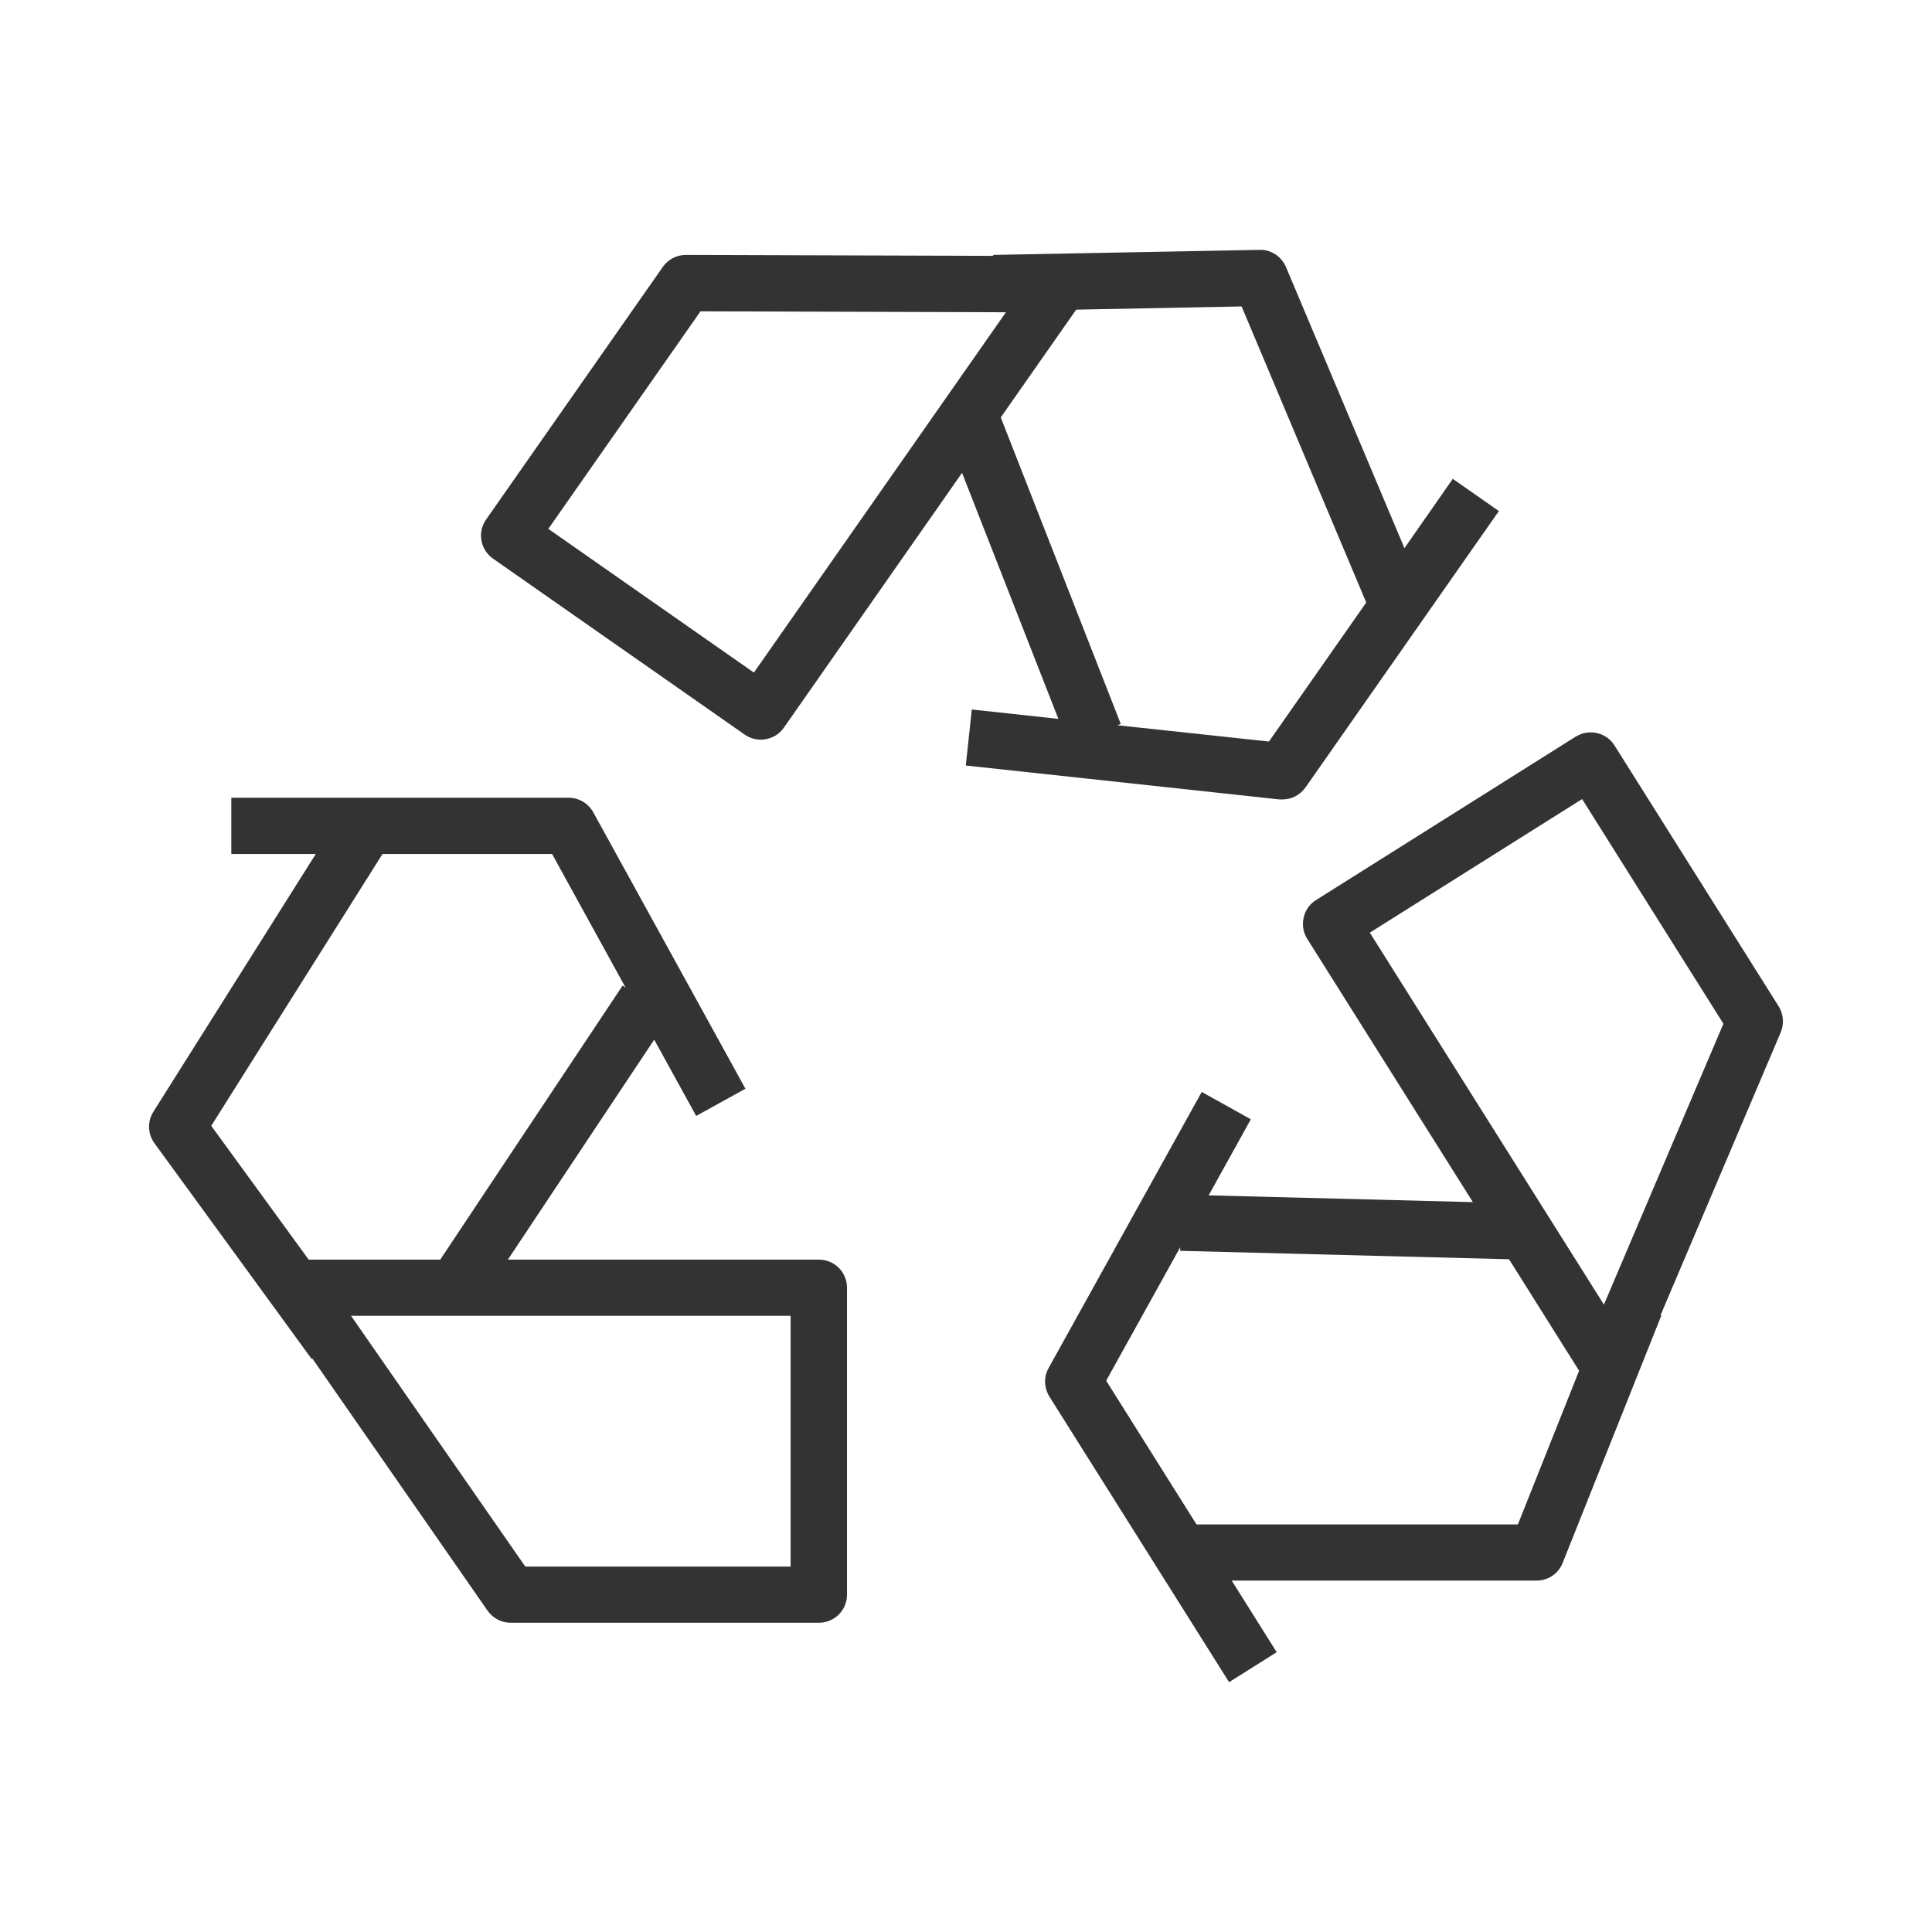
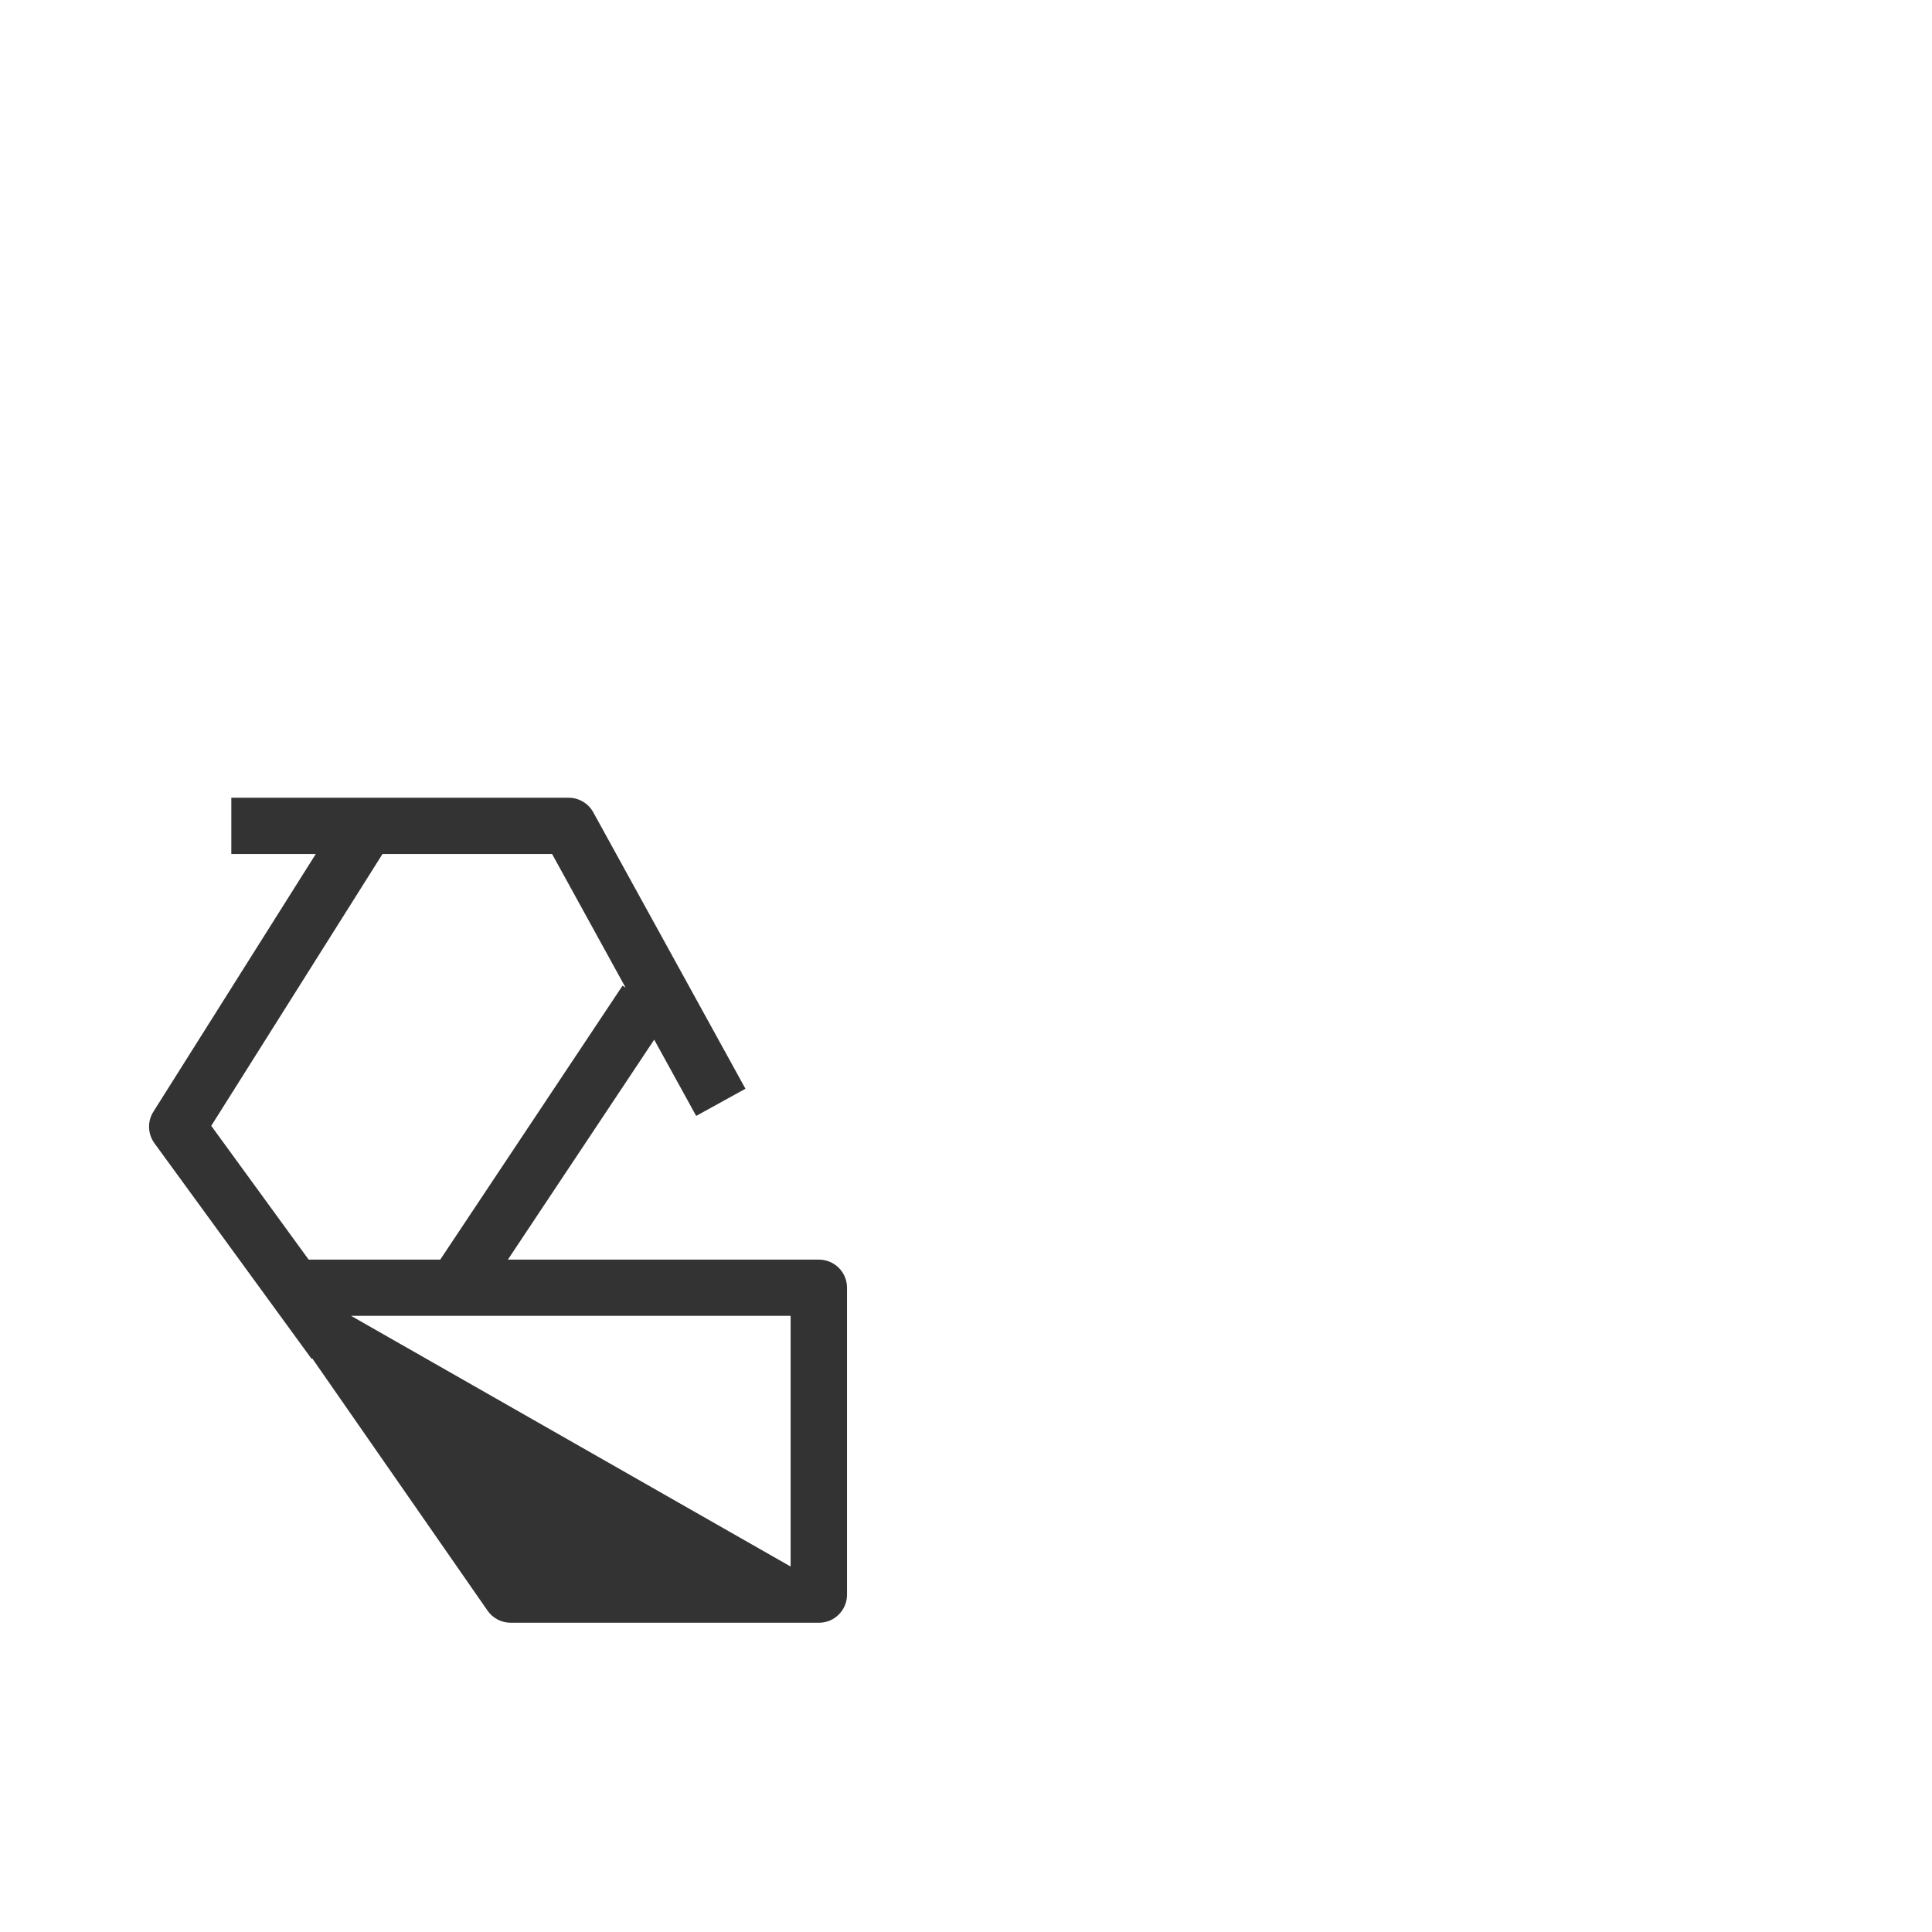
<svg xmlns="http://www.w3.org/2000/svg" width="70" height="70" viewBox="0 0 70 70" fill="none">
-   <path d="M11.286 49.237L11.313 49.216L17.668 58.361C17.858 58.633 18.17 58.795 18.503 58.795H29.671C30.234 58.795 30.689 58.341 30.689 57.777V46.657C30.689 46.093 30.234 45.639 29.671 45.639H18.401L23.703 37.669L25.224 40.432L27.009 39.447L21.497 29.434C21.32 29.108 20.974 28.904 20.608 28.904H8.381V30.941H11.442L5.556 40.282C5.332 40.635 5.353 41.09 5.597 41.423L11.286 49.23V49.237ZM28.646 56.759H19.032L12.719 47.675H28.646V56.759ZM13.852 30.941H20.003L22.665 35.781L22.556 35.713L15.95 45.639H11.184L7.654 40.791L13.859 30.941H13.852Z" fill="#333333" />
-   <path d="M57.099 26.684L47.682 32.611C47.452 32.754 47.289 32.984 47.234 33.249C47.173 33.514 47.221 33.792 47.363 34.016L53.365 43.555L43.792 43.31L45.32 40.554L43.541 39.563L37.995 49.563C37.811 49.889 37.825 50.282 38.022 50.602L44.532 60.948L46.257 59.862L44.627 57.268H55.673C56.087 57.268 56.467 57.017 56.617 56.63L60.194 47.662L60.167 47.648L64.519 37.404C64.648 37.098 64.621 36.745 64.444 36.46L58.497 27.01C58.199 26.535 57.567 26.392 57.092 26.691L57.099 26.684ZM54.987 55.232H43.351L40.079 50.025L42.761 45.191V45.32L54.675 45.625L57.214 49.665L54.994 55.238L54.987 55.232ZM58.117 47.275L49.631 33.792L57.323 28.952L62.442 37.092L58.11 47.275H58.117Z" fill="#333333" />
-   <path d="M34.993 27.736L46.358 28.965C46.392 28.965 46.432 28.965 46.466 28.965C46.799 28.965 47.111 28.802 47.301 28.53L54.307 18.517L52.637 17.349L50.886 19.861L46.595 9.678C46.432 9.291 46.038 9.033 45.638 9.053L35.984 9.236V9.27L24.85 9.236C24.517 9.236 24.205 9.399 24.015 9.671L17.613 18.822C17.457 19.046 17.396 19.318 17.444 19.583C17.491 19.848 17.64 20.085 17.864 20.241L26.982 26.616C27.158 26.738 27.362 26.799 27.566 26.799C27.885 26.799 28.204 26.65 28.401 26.365L34.857 17.132L38.347 26.046L35.21 25.706L34.993 27.729V27.736ZM27.315 24.369L19.867 19.162L25.38 11.28L36.446 11.314L27.315 24.369ZM36.256 15.129L38.992 11.219L44.986 11.103L49.501 21.83L45.977 26.867L40.485 26.277L40.607 26.229L36.262 15.129H36.256Z" fill="#333333" />
+   <path d="M11.286 49.237L11.313 49.216L17.668 58.361C17.858 58.633 18.17 58.795 18.503 58.795H29.671C30.234 58.795 30.689 58.341 30.689 57.777V46.657C30.689 46.093 30.234 45.639 29.671 45.639H18.401L23.703 37.669L25.224 40.432L27.009 39.447L21.497 29.434C21.32 29.108 20.974 28.904 20.608 28.904H8.381V30.941H11.442L5.556 40.282C5.332 40.635 5.353 41.09 5.597 41.423L11.286 49.23V49.237ZM28.646 56.759L12.719 47.675H28.646V56.759ZM13.852 30.941H20.003L22.665 35.781L22.556 35.713L15.95 45.639H11.184L7.654 40.791L13.859 30.941H13.852Z" fill="#333333" />
</svg>